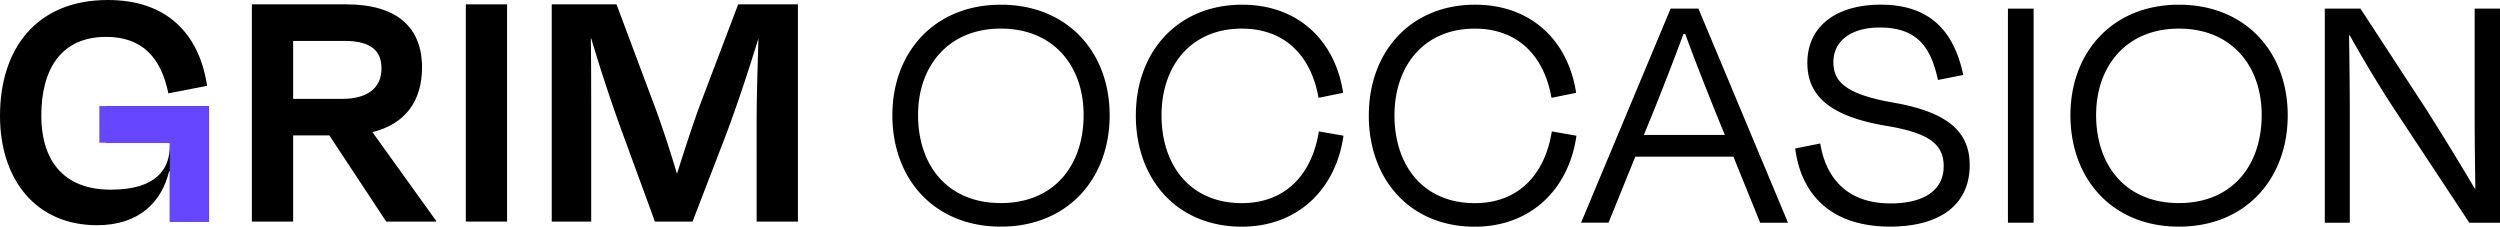
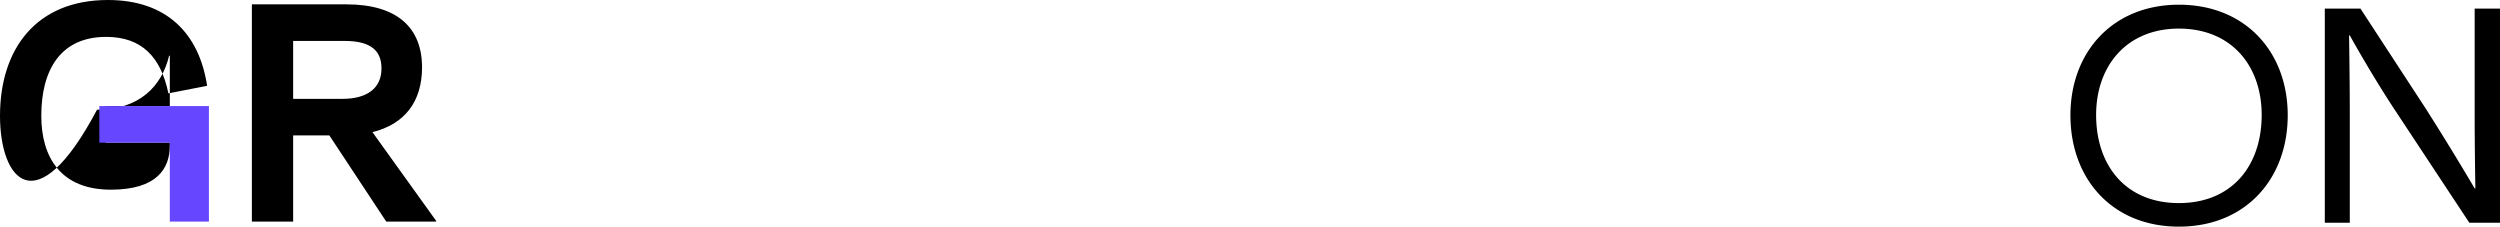
<svg xmlns="http://www.w3.org/2000/svg" viewBox="0 0 264.749 24">
-   <path d="M0 12.27C0 5.138 3.873 0 11.426 0c6.212 0 9.663 3.528 10.507 9.087l-4.1.8c-.8-3.873-2.837-5.981-6.595-5.981-4.793 0-6.864 3.451-6.864 8.358 0 4.448 2.109 7.822 7.362 7.822 4.87 0 6.25-2.224 6.25-4.678v-.307H11.2v-3.867h10.924v12.232h-4.141v-5.33h-.076c-.768 3.221-3.145 5.713-7.631 5.713C3.8 23.85 0 19.018 0 12.27m34.878 2.071h-3.834v9.126h-4.371V.461H36.68c5.407 0 8.014 2.492 8.014 6.671 0 3.681-1.878 6.02-5.252 6.864l6.747 9.394v.077h-5.286ZM31.044 4.334v6.135h5.215c2.646 0 4.141-1.15 4.141-3.221 0-1.841-1.073-2.914-3.911-2.914Z" />
-   <rect width="4.371" height="23.006" transform="translate(49.329 .46)" />
-   <path d="M62.608 23.466h-4.18V.46h6.861l3.873 10.353c.613 1.572 1.687 4.754 2.53 7.591.882-2.8 1.917-5.943 2.608-7.745l3.873-10.2h6.326v23.007h-4.371V12.807c0-2.684.115-6.058.192-8.743-.92 2.991-2.147 6.787-3.451 10.238l-3.528 9.164h-3.985l-3.413-9.317a169.64 169.64 0 0 1-3.335-10.085h-.039c.039 2.684.039 6.02.039 8.743Zm31.893-11.255c0-6.726 4.5-11.713 11.487-11.713 7.028 0 11.524 4.987 11.524 11.713 0 6.688-4.42 11.789-11.524 11.789s-11.487-5.1-11.487-11.789m20.253-.038c0-5.177-3.174-9.144-8.766-9.144-5.555 0-8.766 3.967-8.766 9.144 0 5.365 3.136 9.333 8.766 9.333s8.766-3.967 8.766-9.333m5.533.038c0-6.763 4.457-11.713 11.257-11.713 5.933 0 9.862 3.816 10.693 9.333l-2.606.529c-.756-4.383-3.514-7.33-8.125-7.33-5.4 0-8.5 3.967-8.5 9.182 0 5.328 3.06 9.3 8.5 9.3 4.686 0 7.444-3.1 8.162-7.595l2.607.453c-.793 5.63-4.8 9.635-10.769 9.635-6.877 0-11.222-5.025-11.222-11.789m24.674-.005c0-6.764 4.459-11.713 11.259-11.713 5.933 0 9.862 3.816 10.693 9.333l-2.61.532c-.756-4.383-3.514-7.33-8.125-7.33-5.4 0-8.5 3.967-8.5 9.182 0 5.328 3.06 9.3 8.5 9.3 4.686 0 7.444-3.1 8.162-7.595l2.607.453c-.793 5.63-4.8 9.635-10.769 9.635-6.877 0-11.222-5.025-11.222-11.789m38.615 4.375h-10.391l-2.834 6.991h-2.909L176.918.914h2.946l9.484 22.671h-2.947Zm-9.484-2.3h8.577l-1.02-2.494c-1.058-2.645-2.3-5.781-3.173-8.2h-.189a361.318 361.318 0 0 1-3.174 8.2Zm16.034 1.431 2.645-.529c.643 3.93 3.1 6.348 7.444 6.348 3.74 0 5.629-1.549 5.629-3.93s-1.587-3.552-6.2-4.308c-6.2-1.058-8.238-3.4-8.238-6.65 0-3.7 2.834-6.159 7.785-6.159 5.516 0 7.821 3.174 8.728 7.444l-2.683.529c-.756-3.551-2.267-5.554-6.159-5.554-3.061 0-4.912 1.436-4.912 3.665 0 2 1.171 3.4 6.461 4.307 6.234 1.1 7.972 3.477 7.972 6.613 0 3.854-2.72 6.5-8.5 6.5-6.31-.038-9.371-3.514-9.976-8.275" />
-   <rect width="2.721" height="22.671" transform="translate(212.639 .913)" />
+   <path d="M0 12.27C0 5.138 3.873 0 11.426 0c6.212 0 9.663 3.528 10.507 9.087l-4.1.8c-.8-3.873-2.837-5.981-6.595-5.981-4.793 0-6.864 3.451-6.864 8.358 0 4.448 2.109 7.822 7.362 7.822 4.87 0 6.25-2.224 6.25-4.678v-.307H11.2v-3.867h10.924h-4.141v-5.33h-.076c-.768 3.221-3.145 5.713-7.631 5.713C3.8 23.85 0 19.018 0 12.27m34.878 2.071h-3.834v9.126h-4.371V.461H36.68c5.407 0 8.014 2.492 8.014 6.671 0 3.681-1.878 6.02-5.252 6.864l6.747 9.394v.077h-5.286ZM31.044 4.334v6.135h5.215c2.646 0 4.141-1.15 4.141-3.221 0-1.841-1.073-2.914-3.911-2.914Z" />
  <path d="M219.258 12.211c0-6.726 4.5-11.713 11.487-11.713 7.028 0 11.524 4.987 11.524 11.713 0 6.688-4.42 11.789-11.524 11.789s-11.487-5.1-11.487-11.789m20.253-.038c0-5.177-3.174-9.144-8.766-9.144-5.555 0-8.766 3.967-8.766 9.144 0 5.365 3.136 9.333 8.766 9.333s8.766-3.967 8.766-9.333m13.978-.717c-1.587-2.418-3.362-5.4-4.647-7.708h-.076c.038 2.494.076 5.743.076 8.237v11.6h-2.646V.914h3.778l6.953 10.651a296.197 296.197 0 0 1 5.139 8.388h.075c-.037-2.343-.075-5.1-.075-7.443V.914h2.683v22.671h-3.25Z" />
  <path fill="#6646ff" d="M17.983 15.107h-7.464v-3.873h11.605v12.232h-4.141v-8.359Z" />
</svg>